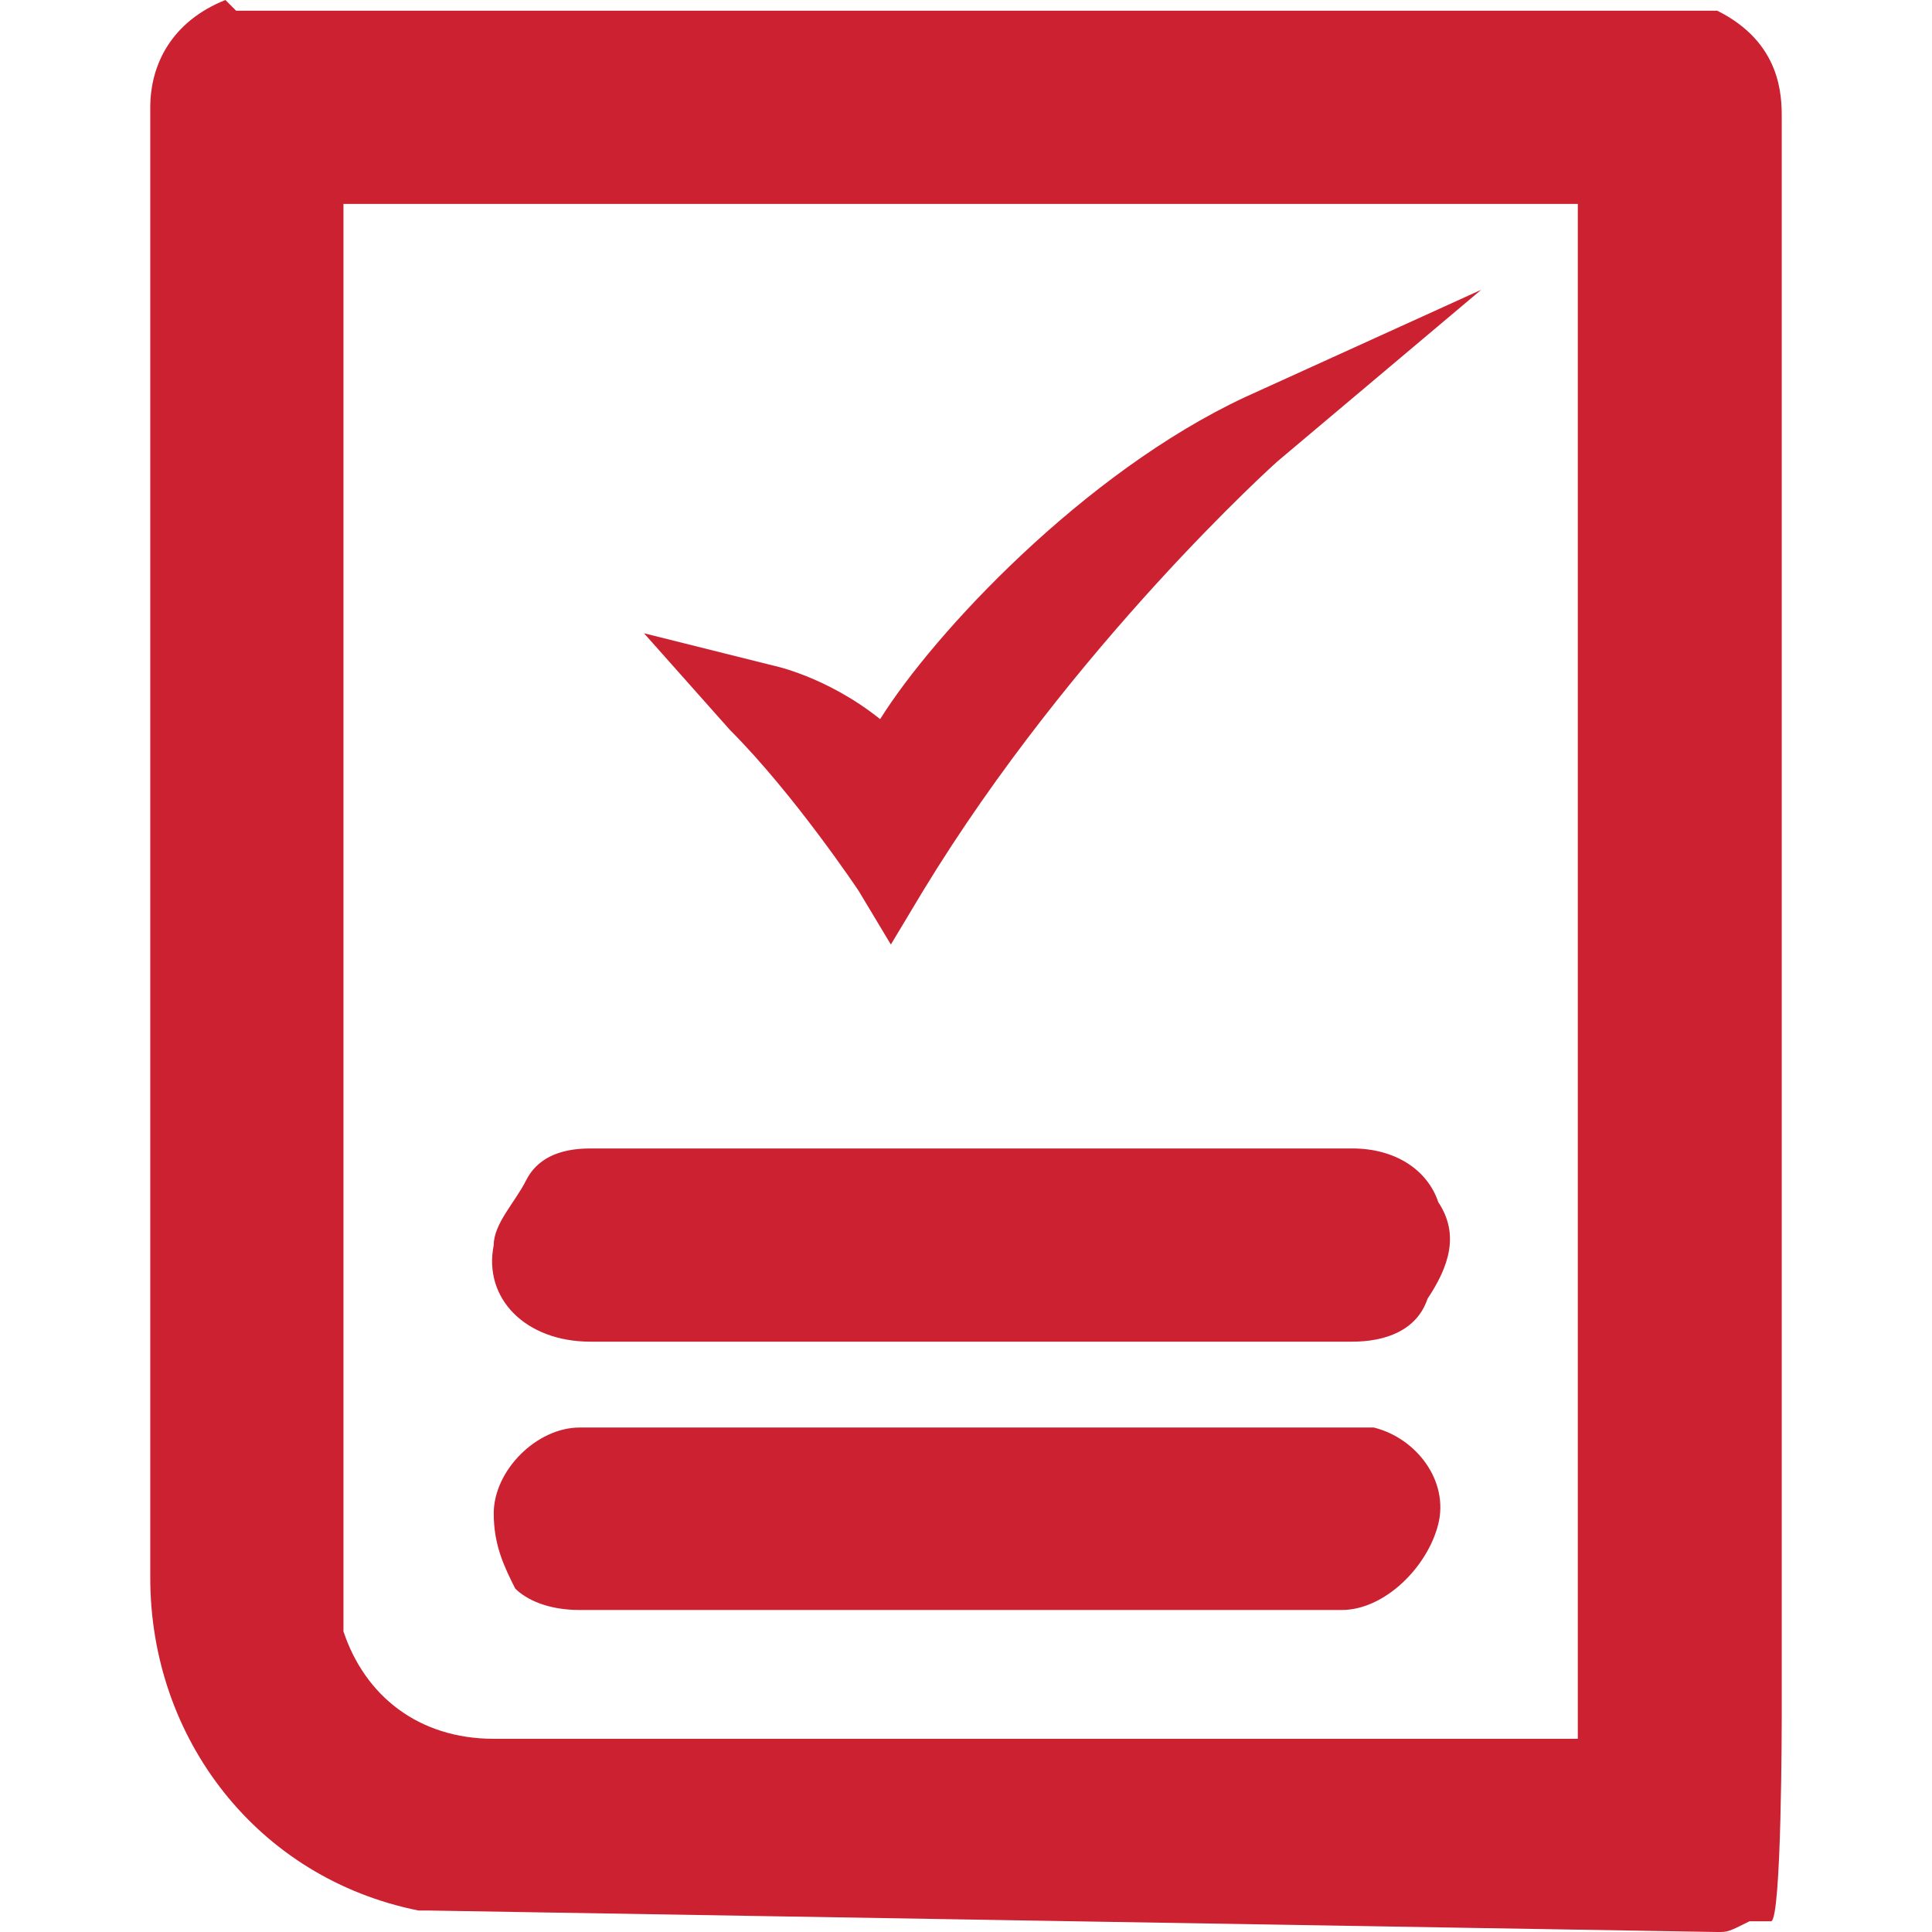
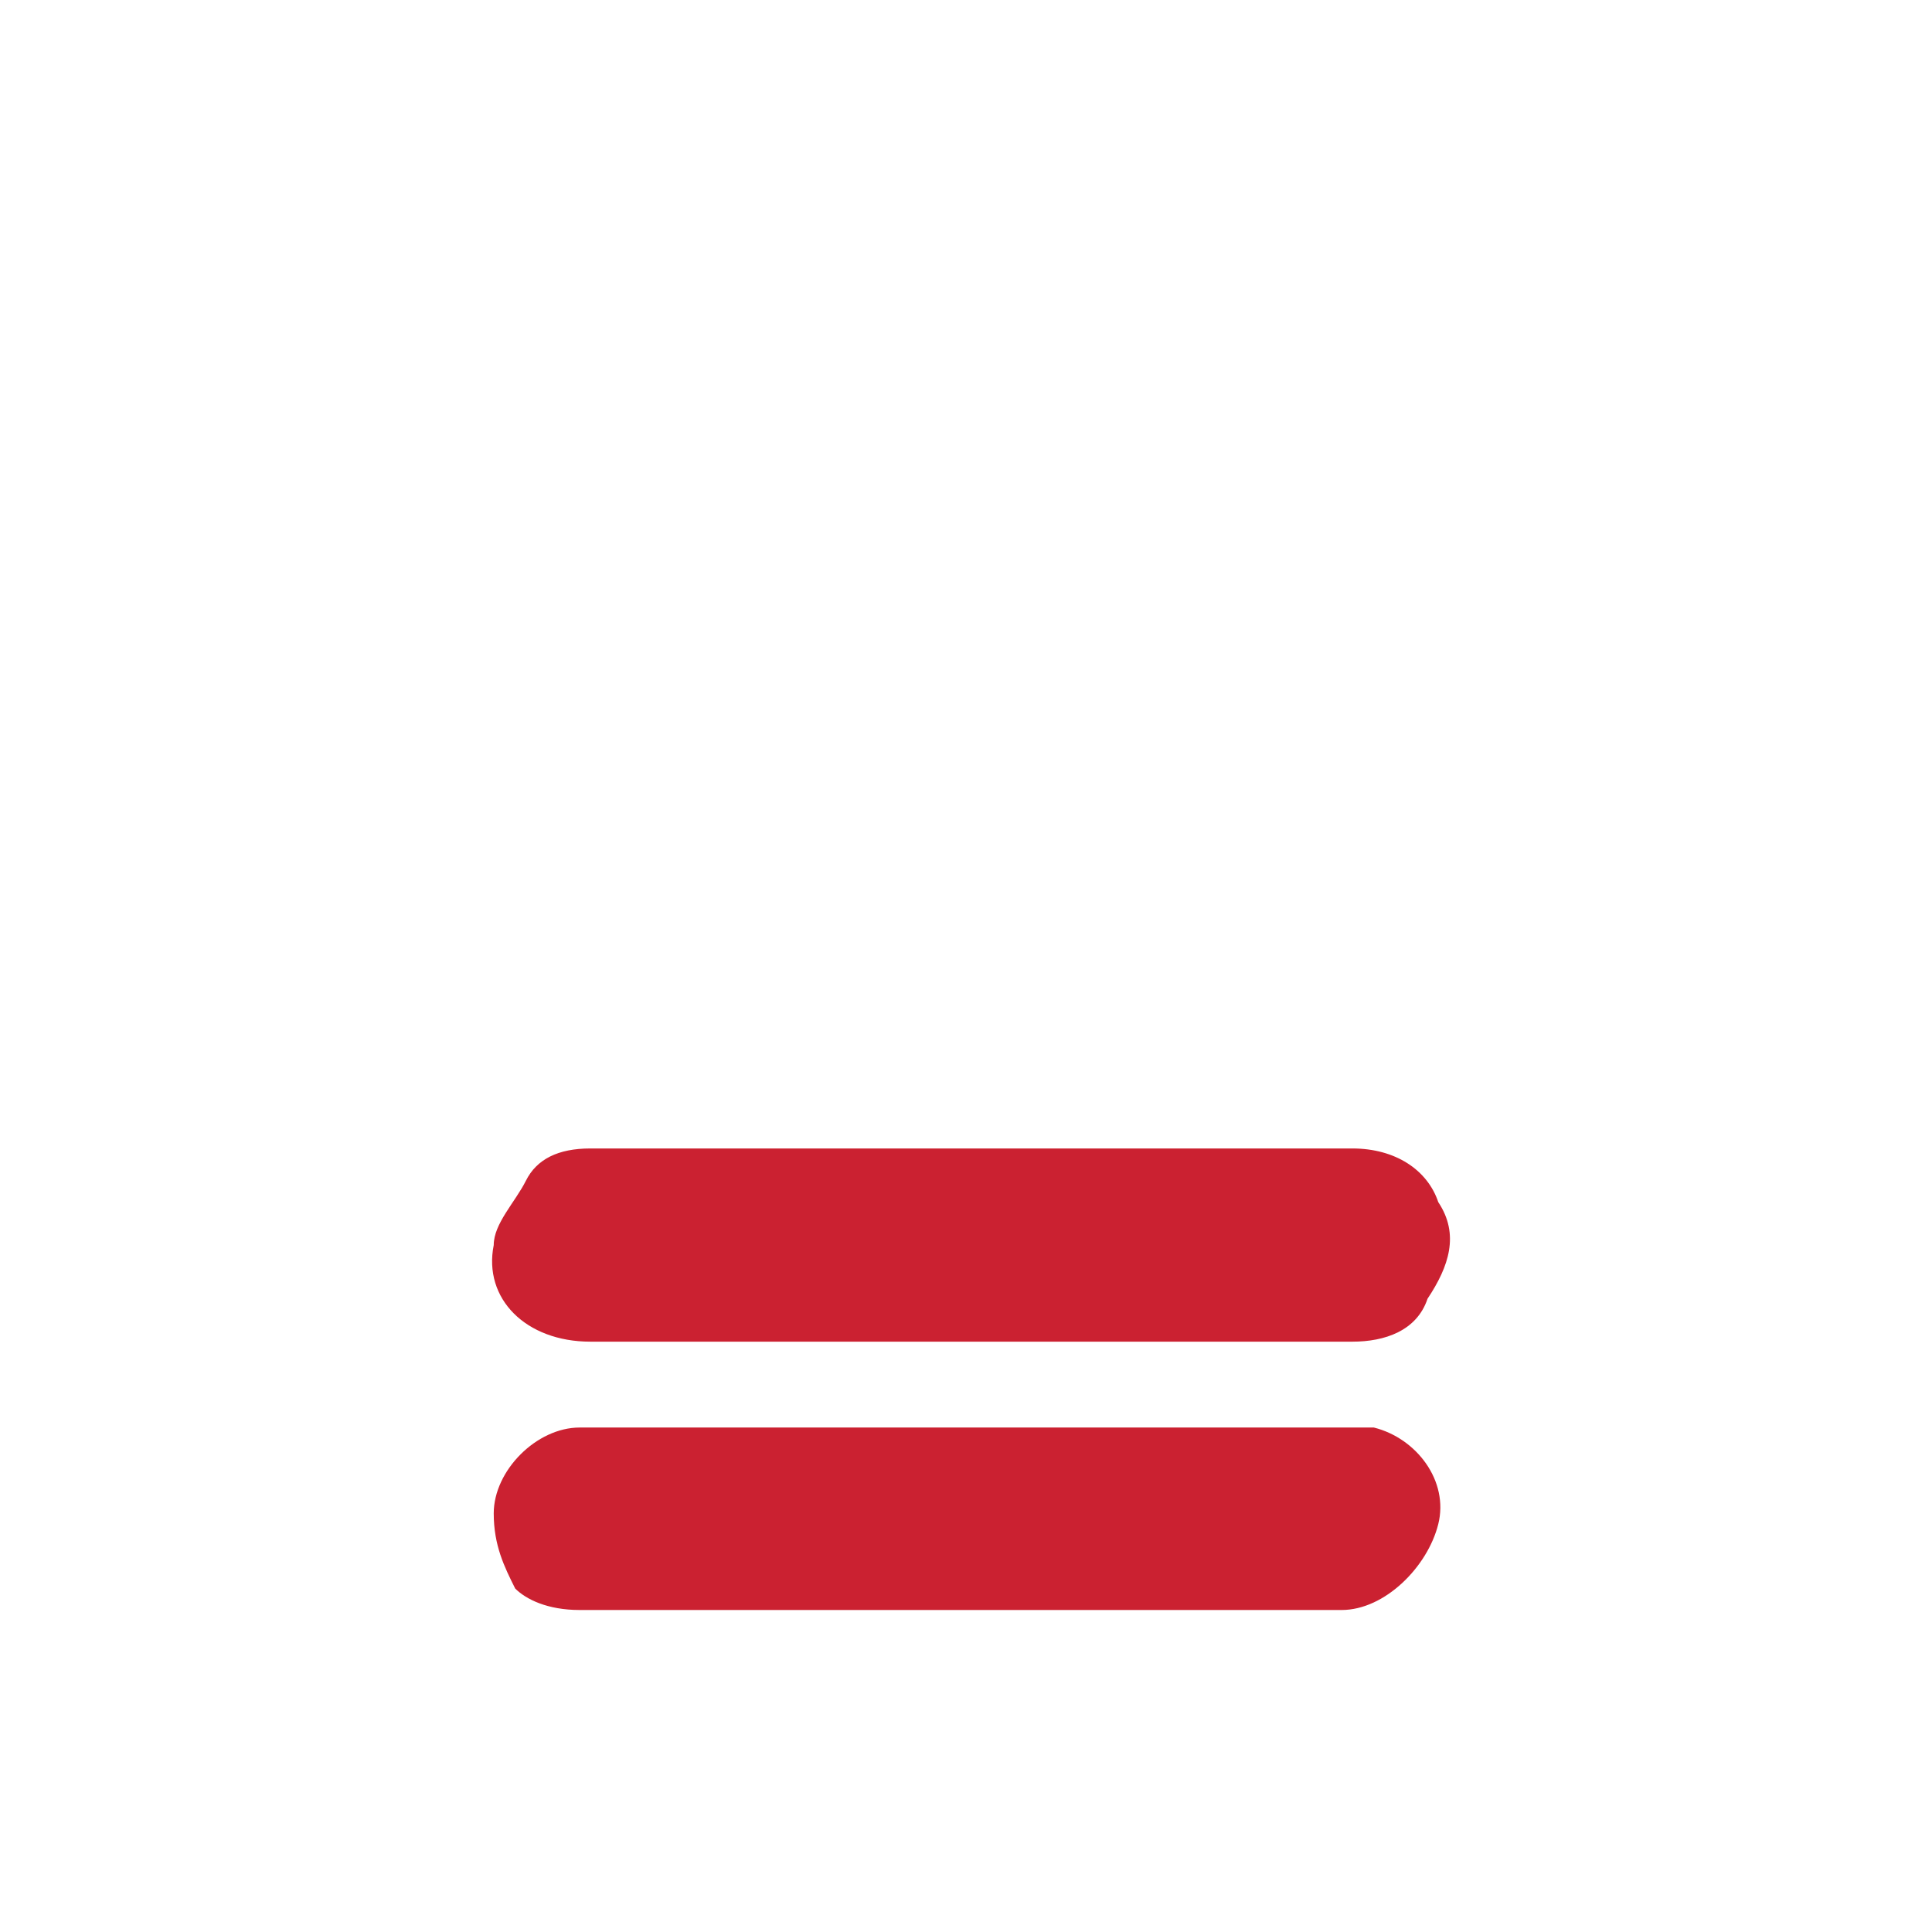
<svg xmlns="http://www.w3.org/2000/svg" version="1.1" id="Layer_1" x="0px" y="0px" viewBox="0 0 18 18" style="enable-background:new 0 0 18 18;" xml:space="preserve">
  <style type="text/css">
	.st0{fill:#CB2131;}
</style>
  <g>
    <path class="st0" d="M12.8,13.3c-0.1,0-0.2,0-0.3,0h-7c0,0-0.1,0-0.1,0c-0.4,0-0.8,0.4-0.8,0.8c0,0.3,0.1,0.5,0.2,0.7   C4.9,14.9,5.1,15,5.4,15c0.5,0,1.1,0,1.6,0c0.3,0,0.6,0,0.9,0h4.4c0.1,0,0.1,0,0.2,0c0.4,0,0.8-0.4,0.9-0.8   C13.5,13.8,13.2,13.4,12.8,13.3z" />
    <path class="st0" d="M5.5,12.5H10h1.7c0.3,0,0.6,0,0.9,0l0,0c0.3,0,0.6-0.1,0.7-0.4c0.2-0.3,0.3-0.6,0.1-0.9   c-0.1-0.3-0.4-0.5-0.8-0.5l0,0H10H6.5c-0.3,0-0.7,0-1,0c-0.3,0-0.5,0.1-0.6,0.3c-0.1,0.2-0.3,0.4-0.3,0.6   C4.5,12.1,4.9,12.5,5.5,12.5z" />
-     <path class="st0" d="M8,8.3l0.3,0.5l0.3-0.5c1.4-2.3,3.3-4,3.3-4l1.9-1.6l-2.2,1c-1.5,0.7-2.9,2.2-3.4,3C7.7,6.3,7.2,6.2,7.2,6.2   L6,5.9l0.8,0.9C7.4,7.4,8,8.3,8,8.3z" />
-     <path class="st0" d="M16.6,16v-3v-1.8l0,0V9c0-2.7,0-5.3,0-7.9c0-0.2,0-0.7-0.6-1l-0.1,0H2.2L2.1,0C1.6,0.2,1.4,0.6,1.4,1   c0,3.3,0,6.5,0,9.7v4c0,1.5,1,2.8,2.5,3.1l0.1,0L16,18h0c0.1,0,0.1,0,0.3-0.1c0.1,0,0.1,0,0.2,0C16.6,17.9,16.6,16,16.6,16z    M14.7,16.2h-2.5c-2.5,0-5.1,0-7.6,0c-0.7,0-1.2-0.4-1.4-1c0-0.1,0-0.3,0-0.4c0-3.7,0-7.5,0-11.2V1.9h11.5V16.2z" />
  </g>
</svg>